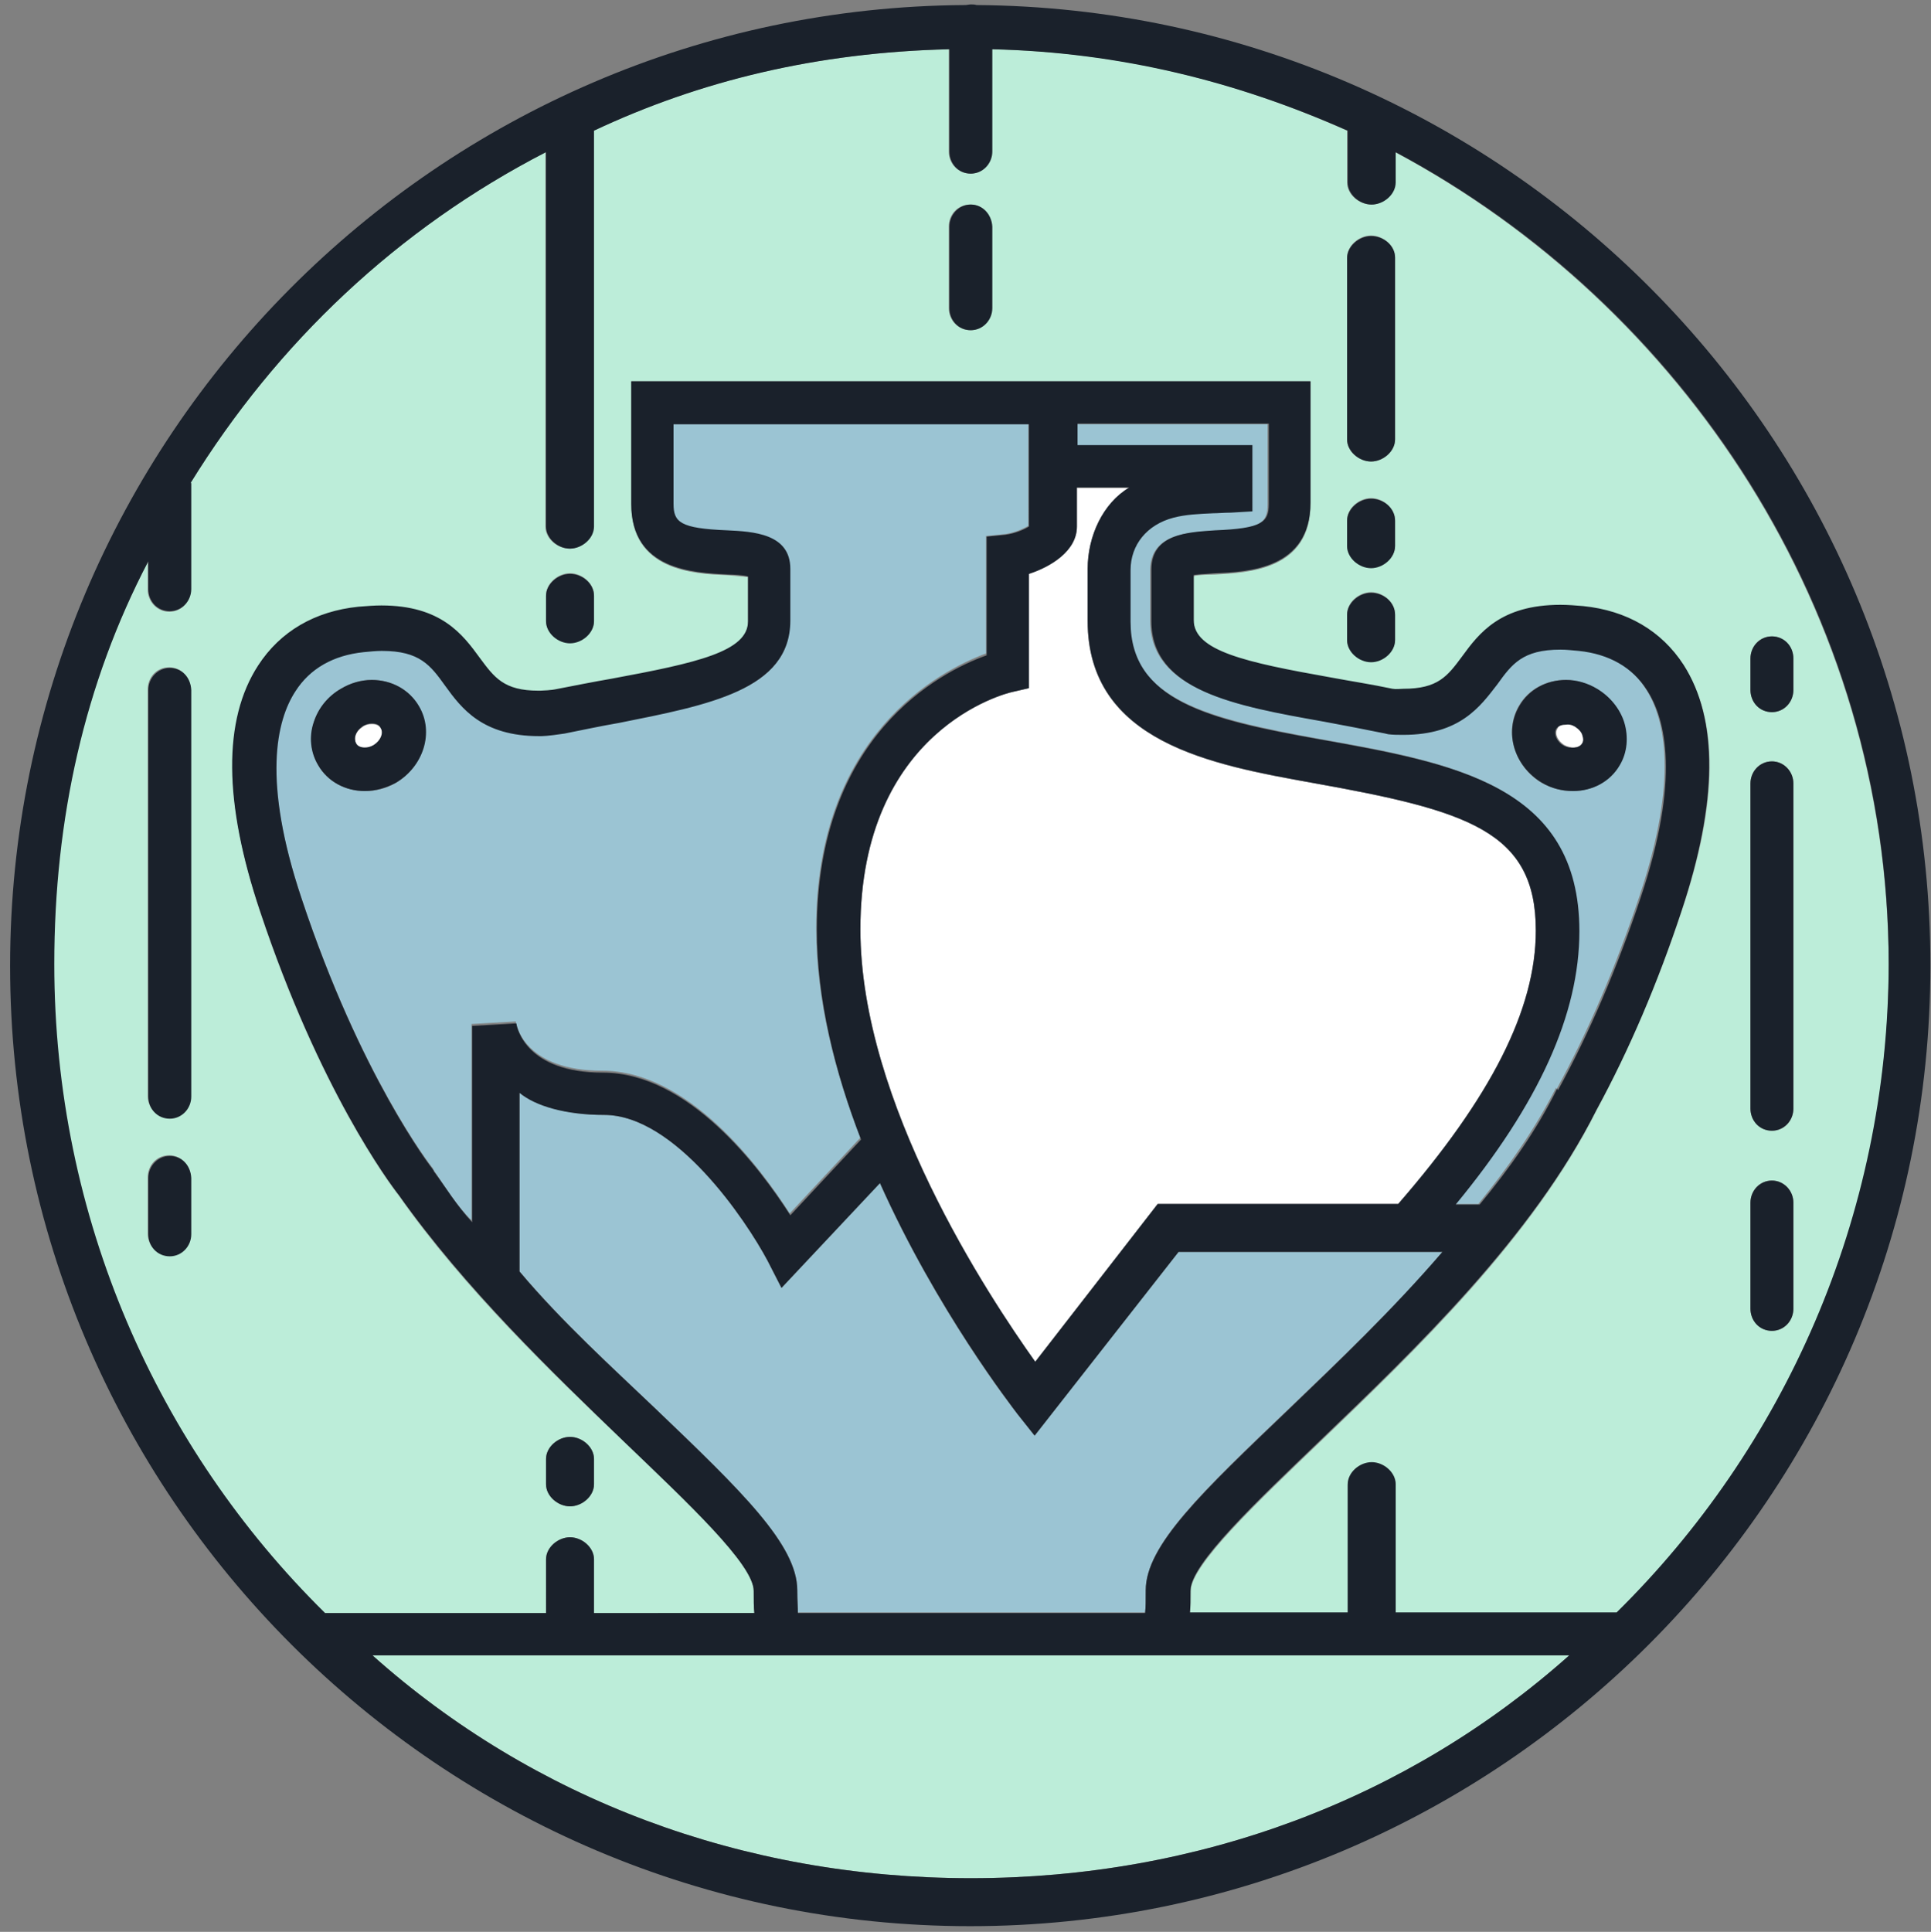
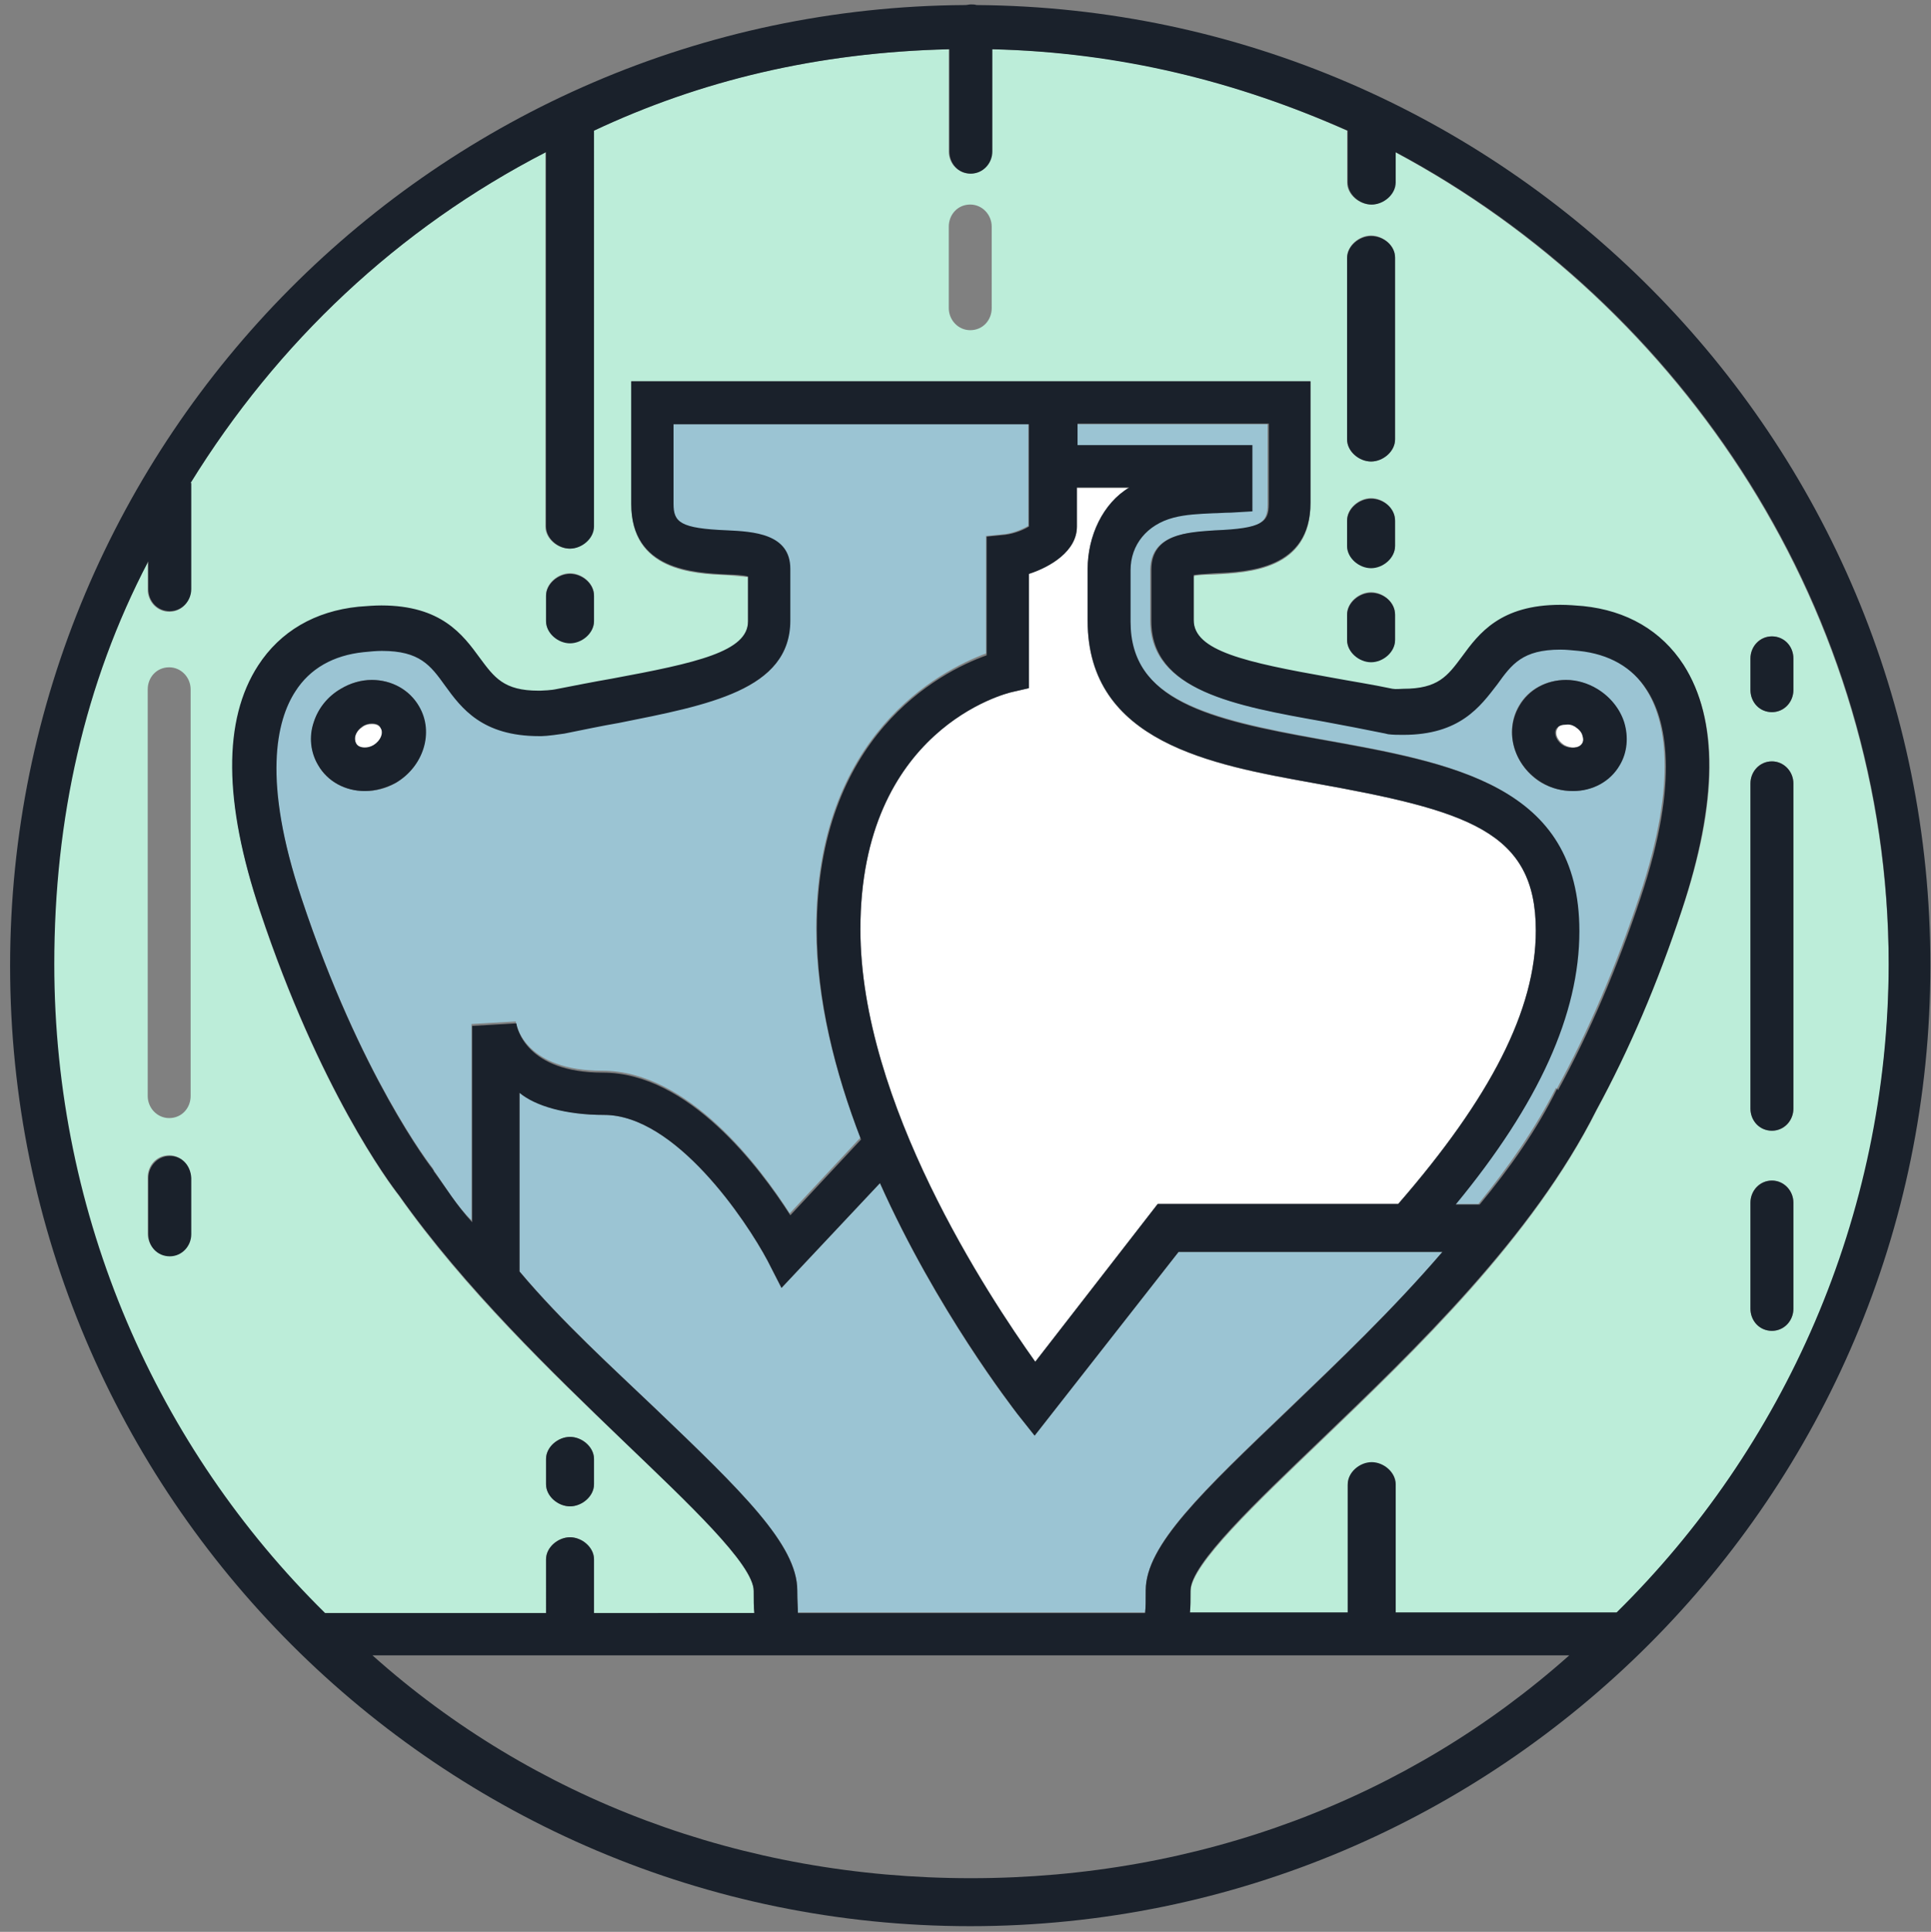
<svg xmlns="http://www.w3.org/2000/svg" version="1.1" id="Layer_1" x="0px" y="0px" viewBox="0 0 305.9 306" enable-background="new 0 0 305.9 306" xml:space="preserve">
  <rect x="0" y="0" width="305.9" height="306" fill="#808080" stroke="none" />
  <g>
    <g>
-       <path fill="#BCEDD9" d="M59,262.2c25.5,22.7,58.6,35.3,94.8,35.3s69.4-12.6,94.8-35.3h-64.1H59z" />
      <path fill="#FFFFFF" d="M170.6,83.4c0,3.9-4.2,6.4-7.6,7.5V109l-2.6,0.6c-1,0.2-24.1,5.9-24.1,37.6c0,27.5,20.3,58.1,27.7,68.5    l19.4-25h38.1c14.6-16.8,21.8-30.8,21.8-43.3c0-15.8-10.8-19-35.4-23.4c-15.9-2.8-35.6-6.4-35.6-25.6v-8.2    c0-5.2,2.4-10.4,6.6-12.9h-8.3V83.4z" />
      <path fill="#FFFFFF" d="M247.8,118c1.1,0.6,2.4,0.5,2.9-0.3c0.2-0.4,0.2-0.9,0.1-1.2c-0.2-0.6-0.6-1.1-1.2-1.5    c-0.5-0.3-1-0.4-1.4-0.4c-0.7,0-1.2,0.2-1.4,0.7C246.2,116.1,246.7,117.3,247.8,118z" />
      <path fill="#9BC4D3" d="M103.8,223.1c13.7,13.1,22.5,21.6,22.5,28.8c0,1.7,0.1,2.7,0.1,3.5h55c0.1-0.8,0.1-1.9,0.1-3.5    c0-7.2,9-15.7,22.7-28.8c7.7-7.4,16.4-15.6,24.3-24.8h-41.8l-22.8,29.1l-2.7-3.4c-0.8-1-12.8-16.4-21.8-36.6L123.8,204l-2.2-4.3    c-3.4-6.4-14.6-23.1-25.9-23.1c-6,0-10.8-1.5-13.4-3.5v28.3C89.1,209.4,97.1,216.7,103.8,223.1z" />
      <path fill="#FFFFFF" d="M58.9,114.7c-0.5,0-1,0.1-1.4,0.4c-0.6,0.4-1.1,0.9-1.2,1.5c-0.1,0.3-0.2,0.8,0.1,1.2    c0.2,0.4,0.8,0.7,1.4,0.7h0c0.5,0,1-0.1,1.4-0.4c1.1-0.6,1.6-1.9,1.2-2.6C60.1,114.9,59.6,114.7,58.9,114.7z" />
      <path fill="#9BC4D3" d="M98,114.2c-2.9,0.5-5.7,1.1-8.7,1.7c-0.6,0.1-2.8,0.4-3.6,0.4l-0.4,0c-9,0-12.3-4.5-14.9-8    c-2.3-3.2-4-5.5-10-5.5c-0.9,0-1.8,0.1-2.9,0.2c-4.8,0.5-8.5,2.6-10.8,6.2c-3,4.6-5.3,14.1,1,32.9c9.3,28,20.4,42.4,20.9,43l0,0.1    c1.9,2.7,3.5,5.5,6.1,8.1v-31.1l7-0.4c0.1,0.8,1.6,7.8,13.7,7.8c13.6,0,24.9,15.1,29.7,22.6l11.2-12c-4.1-10.6-7-22-7-33.2    c0-30.5,19.4-40.7,26.9-43.5V84.9l3-0.3c1.5-0.2,2.8-0.8,3.7-1.3V67.2h-56.3v12.7c0,2.9,1,3.9,8.5,4.2c4,0.2,10,0.4,10,6.1v8.2    C125.2,109.3,112.1,111.7,98,114.2z M62.7,124c-1.5,0.9-3.2,1.3-4.9,1.3c0,0,0,0,0,0c-3.1,0-5.9-1.5-7.4-4.1    c-1.2-2-1.4-4.5-0.7-6.8c0.7-2.2,2.3-4.1,4.3-5.3c1.5-0.9,3.2-1.4,4.9-1.4c3.1,0,5.9,1.5,7.4,4.1C68.7,116,67.1,121.4,62.7,124z" />
      <path fill="#9BC4D3" d="M192.3,84.1c7.5-0.3,8.5-1.3,8.5-4.2V67.2h-30.3v3.4h27.7v10.2l-3.4,0.2c-1,0.1-2.1,0.1-2.8,0.1    c-2.2,0.1-4.3,0.2-6.3,0.7c-4.2,1.2-6.8,4.3-6.8,8.3v8.2c0,12.5,12.4,15.5,29.9,18.7c21.2,3.8,41.2,7.2,41.2,30.4    c0,13.1-6.4,27.4-19.6,43.3h3.8c4.8-5.9,9-11.9,12.3-18.4l0.1,0.2c5-9.1,9.4-19.4,13.1-30.5c6.3-18.8,4-28.3,1-32.9    c-2.3-3.6-5.9-5.7-10.8-6.1c-1-0.1-2-0.2-2.9-0.2c-6,0-7.7,2.3-10,5.5c-2.6,3.6-5.9,8-14.9,8c-0.8,0-1.6,0-2.4-0.1l-0.4-0.1    c-3.3-0.7-6.5-1.3-9.8-1.9c-14.1-2.5-27.3-4.9-27.3-15.9v-8.2C182.4,84.5,188.3,84.3,192.3,84.1z M240.6,111.8    c1.5-2.6,4.3-4.1,7.4-4.1c1.7,0,3.4,0.5,4.9,1.4c2.1,1.2,3.6,3.1,4.3,5.3c0.8,2.3,0.5,4.8-0.7,6.8c-1.5,2.6-4.3,4.1-7.4,4.1    c-1.7,0-3.4-0.5-4.9-1.3C239.9,121.4,238.2,116,240.6,111.8z" />
      <path fill="#BCEDD9" d="M221,24.1v4.8c0,1.9-1.9,3.5-3.8,3.5c-1.9,0-3.8-1.6-3.8-3.5v-8.2c-17.7-7.9-36.1-12.5-56.3-12.9V24    c0,1.9-1.4,3.5-3.4,3.5c-1.9,0-3.4-1.6-3.4-3.5V7.8c-21,0.5-39.5,5-56.3,12.9v62.7c0,1.9-1.9,3.5-3.8,3.5c-1.9,0-3.8-1.6-3.8-3.5    V24.1C63,36.2,43.9,54.3,30.1,76.5c0,0,0.1,0,0.1,0v16.9c0,1.9-1.4,3.5-3.4,3.5c-1.9,0-3.4-1.6-3.4-3.5v-4.4    c-10.1,19.3-14.9,40.8-14.9,63.8c0,40.2,16.4,76.7,42.9,102.7h35.1V247c0-1.9,1.9-3.5,3.8-3.5c1.9,0,3.8,1.6,3.8,3.5v8.5h25.4    c-0.1-0.8-0.1-2.2-0.1-3.5c0-4.2-10.5-14-20.6-23.7c-11.3-10.8-25.3-24.2-35.6-38.9c-1.5-1.9-12.6-16.8-22-45    c-5.7-17.2-5.8-30.3-0.3-38.9c3.5-5.4,9-8.6,15.9-9.3c1.2-0.1,2.4-0.2,3.6-0.2c9.5,0,12.9,4.6,15.6,8.3c2.3,3.1,3.8,5.2,9.3,5.2    l0.3,0c0.4,0,1.9-0.2,2.3-0.2c3-0.6,6-1.2,9-1.7c13.5-2.4,21.6-4.2,21.6-9.1v-7.1c-0.8-0.1-2.3-0.2-3.3-0.3    c-5.4-0.2-15.2-0.7-15.2-11.2V60.4h107.6v19.4c0,10.5-9.8,10.9-15.2,11.2c-1.1,0-3.3,0.1-3.3,0.3v7.1c0,4.8,8.2,6.7,21.7,9.1    c3.2,0.6,6.4,1.1,9.8,1.8c0.6,0,1.1,0,1.7,0h0c5.5,0,7-2,9.3-5.1c2.7-3.7,6.1-8.3,15.6-8.3c1.1,0,2.3,0.1,3.6,0.2    c6.9,0.7,12.4,3.9,15.9,9.3c5.6,8.6,5.5,21.7-0.3,38.9c-3.8,11.5-8.4,22.1-13.5,31.6c-10.1,20.2-28.7,38-43.7,52.4    c-10.1,9.7-20.6,19.6-20.6,23.8c0,1.3,0,2.7-0.1,3.5h25v-20.3c0-1.9,1.9-3.5,3.8-3.5c1.9,0,3.8,1.6,3.8,3.5v20.3h35    c26.5-26.1,43.1-62.5,43.1-102.7C299.1,96.8,266.4,48.4,221,24.1z M30.2,195.4c0,1.9-1.4,3.5-3.4,3.5c-1.9,0-3.4-1.6-3.4-3.5v-8.9    c0-1.9,1.4-3.5,3.4-3.5c1.9,0,3.4,1.6,3.4,3.5V195.4z M30.2,173.6c0,1.9-1.4,3.5-3.4,3.5c-1.9,0-3.4-1.6-3.4-3.5v-64.4    c0-1.9,1.4-3.5,3.4-3.5c1.9,0,3.4,1.6,3.4,3.5V173.6z M86.5,231.1c0-1.9,1.9-3.5,3.8-3.5c1.9,0,3.8,1.6,3.8,3.5v4    c0,1.9-1.9,3.5-3.8,3.5c-1.9,0-3.8-1.6-3.8-3.5V231.1z M94.1,98.3c0,1.9-1.9,3.5-3.8,3.5c-1.9,0-3.8-1.6-3.8-3.5v-4    c0-1.9,1.9-3.5,3.8-3.5c1.9,0,3.8,1.6,3.8,3.5V98.3z M157.1,48.8c0,1.9-1.4,3.5-3.4,3.5c-1.9,0-3.4-1.6-3.4-3.5V35.9    c0-1.9,1.4-3.5,3.4-3.5c1.9,0,3.4,1.6,3.4,3.5V48.8z M221,101.3c0,1.9-1.9,3.5-3.8,3.5c-1.9,0-3.8-1.6-3.8-3.5v-4    c0-1.9,1.9-3.5,3.8-3.5c1.9,0,3.8,1.6,3.8,3.5V101.3z M221,86.4c0,1.9-1.9,3.5-3.8,3.5c-1.9,0-3.8-1.6-3.8-3.5v-4    c0-1.9,1.9-3.5,3.8-3.5c1.9,0,3.8,1.6,3.8,3.5V86.4z M221,69.6c0,1.9-1.9,3.5-3.8,3.5c-1.9,0-3.8-1.6-3.8-3.5V40.8    c0-1.9,1.9-3.5,3.8-3.5c1.9,0,3.8,1.6,3.8,3.5V69.6z M277.3,104.3c0-1.9,1.4-3.5,3.4-3.5c1.9,0,3.4,1.6,3.4,3.5v5    c0,1.9-1.4,3.5-3.4,3.5c-1.9,0-3.4-1.6-3.4-3.5V104.3z M277.3,124.1c0-1.9,1.4-3.5,3.4-3.5c1.9,0,3.4,1.6,3.4,3.5v51.5    c0,1.9-1.4,3.5-3.4,3.5c-1.9,0-3.4-1.6-3.4-3.5V124.1z M277.3,190.5c0-1.9,1.4-3.5,3.4-3.5c1.9,0,3.4,1.6,3.4,3.5v16.8    c0,1.9-1.4,3.5-3.4,3.5c-1.9,0-3.4-1.6-3.4-3.5V190.5z" />
    </g>
    <g>
      <path fill="#1A212B" d="M244.3,124c1.5,0.9,3.2,1.3,4.9,1.3c3.1,0,5.9-1.5,7.4-4.1c1.2-2,1.4-4.5,0.7-6.8    c-0.7-2.2-2.3-4.1-4.3-5.3c-1.5-0.9-3.2-1.4-4.9-1.4c-3.1,0-5.9,1.5-7.4,4.1C238.2,116,239.9,121.4,244.3,124z M249.5,115.1    c0.6,0.4,1.1,0.9,1.2,1.5c0.1,0.3,0.2,0.8-0.1,1.2c-0.4,0.7-1.8,0.9-2.9,0.3c-1.1-0.6-1.6-1.9-1.2-2.6c0.2-0.4,0.8-0.7,1.4-0.7    C248.5,114.7,249,114.8,249.5,115.1z" />
      <path fill="#1A212B" d="M154.7,0.8c-0.3-0.1-0.6-0.1-0.9-0.1c-0.3,0-0.6,0.1-0.9,0.1C69.4,1.3,1.6,69.4,1.6,153    c0,83.9,68.2,152.1,152.1,152.1c83.9,0,152.1-68.3,152.1-152.1C305.9,69.4,238.2,1.4,154.7,0.8z M153.8,297.5    c-36.2,0-69.4-12.6-94.8-35.3h125.5h64.1C223.1,284.9,190,297.5,153.8,297.5z M126.3,251.9c0-7.2-8.8-15.7-22.5-28.8    c-6.7-6.4-14.8-13.7-21.5-21.7v-28.3c2.5,2.1,7.3,3.5,13.4,3.5c11.3,0,22.5,16.7,25.9,23.1l2.2,4.3l15.6-16.6    c9,20.1,21,35.5,21.8,36.6l2.7,3.4l22.8-29.1h41.8c-7.9,9.2-16.6,17.5-24.3,24.9c-13.7,13.1-22.7,21.6-22.7,28.7    c0,1.7,0,2.7-0.1,3.6h-55C126.4,254.6,126.3,253.6,126.3,251.9z M125.2,98.3v-8.2c0-5.6-5.9-5.9-10-6.1c-7.5-0.3-8.5-1.3-8.5-4.2    V67.2H163v16.2c-0.8,0.5-2.2,1.1-3.7,1.3l-3,0.3v18.8c-7.6,2.7-26.9,12.9-26.9,43.5c0,11.1,2.9,22.6,7,33.2l-11.2,12    c-4.8-7.5-16.1-22.6-29.7-22.6c-12.1,0-13.6-7-13.7-7.8l-7,0.4v31.1c-2.5-2.7-4.1-5.4-6.1-8.1l0-0.1c-0.5-0.6-11.6-15-20.9-43    c-6.3-18.8-4-28.3-1-32.9c2.3-3.6,6-5.7,10.8-6.2c1-0.1,2-0.2,2.9-0.2c6,0,7.7,2.3,10,5.5c2.6,3.6,5.9,8,14.9,8l0.4,0    c0.8,0,3-0.3,3.6-0.4c3-0.6,5.8-1.2,8.7-1.7C112.1,111.7,125.2,109.3,125.2,98.3z M182.4,90.2v8.2c0,11,13.2,13.4,27.3,15.9    c3.2,0.6,6.4,1.2,9.8,1.9l0.4,0.1c0.8,0.1,1.6,0.1,2.4,0.1c9,0,12.2-4.5,14.9-8c2.3-3.2,4-5.5,10-5.5c0.9,0,1.8,0.1,2.9,0.2    c4.8,0.5,8.5,2.6,10.8,6.2c3,4.6,5.3,14.1-1,32.9c-3.7,11.1-8.1,21.4-13.1,30.5l-0.1-0.3c-3.2,6.5-7.5,12.6-12.3,18.4h-3.8    c13.2-16,19.6-30.2,19.6-43.3c0-23.2-20-26.6-41.2-30.4c-17.5-3.1-29.9-6.1-29.9-18.6v-8.2c0-4,2.6-7.2,6.8-8.3    c1.9-0.5,4-0.6,6.3-0.7c0.7,0,1.8-0.1,2.8-0.1l3.4-0.2V70.5h-27.7v-3.4h30.3v12.7c0,2.9-1,3.9-8.5,4.2    C188.3,84.3,182.4,84.5,182.4,90.2z M136.3,147.2c0-31.7,23.1-37.4,24.1-37.6l2.6-0.6V90.9c3.4-1.1,7.6-3.6,7.6-7.5v-6.2h8.3    c-4.2,2.5-6.6,7.7-6.6,12.9v8.2c0,19.3,19.7,22.8,35.6,25.7c24.6,4.4,35.4,7.6,35.4,23.4c0,12.6-7.2,26.5-21.8,43.3h-38.1    l-19.4,25C156.6,205.3,136.3,174.7,136.3,147.2z M256.1,255.4h-35v-20.3c0-1.9-1.9-3.5-3.8-3.5c-1.9,0-3.8,1.6-3.8,3.5v20.3h-25    c0.1-0.8,0.1-2.2,0.1-3.5c0-4.2,10.5-14.1,20.6-23.8c15-14.4,33.6-32.2,43.7-52.3c5.2-9.5,9.7-20.1,13.5-31.6    c5.7-17.2,5.8-30.3,0.3-38.9c-3.5-5.4-9-8.6-15.9-9.3c-1.2-0.1-2.4-0.2-3.6-0.2c-9.5,0-12.9,4.5-15.6,8.2    c-2.3,3.1-3.8,5.1-9.3,5.1h0c-0.5,0-1.1,0.1-1.7,0c-3.3-0.7-6.6-1.2-9.8-1.8c-13.5-2.4-21.7-4.2-21.7-9.1v-7.1    c0-0.1,2.3-0.2,3.3-0.3c5.4-0.2,15.2-0.7,15.2-11.2V60.4H100v19.4c0,10.5,9.8,10.9,15.2,11.2c1.1,0,2.5,0.1,3.3,0.3v7.1    c0,4.8-8.1,6.6-21.6,9.1c-2.9,0.5-5.9,1.1-9,1.7c-0.4,0.1-1.9,0.2-2.3,0.2l-0.3,0c-5.5,0-7-2.1-9.3-5.2c-2.7-3.7-6.1-8.3-15.6-8.3    c-1.1,0-2.3,0.1-3.6,0.2c-6.9,0.7-12.4,3.9-15.9,9.3c-5.6,8.6-5.5,21.7,0.3,38.9c9.4,28.2,20.5,43.1,22,45    c10.4,14.7,24.4,28.2,35.6,39c10.1,9.7,20.6,19.5,20.6,23.7c0,1.3,0,2.7,0.1,3.5H94.1V247c0-1.9-1.9-3.5-3.8-3.5    c-1.9,0-3.8,1.6-3.8,3.5v8.5H51.5C25,229.4,8.6,192.9,8.6,152.7c0-23,4.8-44.5,14.9-63.8v4.4c0,1.9,1.4,3.5,3.4,3.5    c1.9,0,3.4-1.6,3.4-3.5V76.5c0,0-0.1,0-0.1,0C43.9,54.3,63,36.2,86.5,24.1v59.3c0,1.9,1.9,3.5,3.8,3.5c1.9,0,3.8-1.6,3.8-3.5V20.7    c16.8-7.9,35.3-12.4,56.3-12.9V24c0,1.9,1.4,3.5,3.4,3.5c1.9,0,3.4-1.6,3.4-3.5V7.8c20.2,0.5,38.7,5.1,56.3,12.9v8.2    c0,1.9,1.9,3.5,3.8,3.5c1.9,0,3.8-1.6,3.8-3.5v-4.8c45.4,24.2,78.1,72.7,78.1,128.6C299.1,192.9,282.5,229.4,256.1,255.4z" />
      <path fill="#1A212B" d="M58.9,107.7c-1.7,0-3.4,0.5-4.9,1.4c-2.1,1.2-3.6,3.1-4.3,5.3c-0.8,2.3-0.5,4.8,0.7,6.8    c1.5,2.6,4.3,4.1,7.4,4.1c0,0,0,0,0,0c1.7,0,3.4-0.5,4.9-1.3c4.4-2.6,6.1-8,3.7-12.1C64.9,109.3,62.1,107.7,58.9,107.7z M59.2,118    c-0.5,0.3-1,0.4-1.4,0.4h0c-0.6,0-1.2-0.2-1.4-0.7c-0.2-0.4-0.2-0.9-0.1-1.2c0.2-0.6,0.6-1.1,1.2-1.5c0.5-0.3,1-0.4,1.4-0.4    c0.7,0,1.2,0.2,1.4,0.7C60.8,116.1,60.3,117.3,59.2,118z" />
-       <path fill="#1A212B" d="M153.8,32.4c-1.9,0-3.4,1.6-3.4,3.5v12.9c0,1.9,1.4,3.5,3.4,3.5c1.9,0,3.4-1.6,3.4-3.5V35.9    C157.1,34,155.7,32.4,153.8,32.4z" />
      <path fill="#1A212B" d="M90.3,90.9c-1.9,0-3.8,1.6-3.8,3.5v4c0,1.9,1.9,3.5,3.8,3.5c1.9,0,3.8-1.6,3.8-3.5v-4    C94.1,92.4,92.2,90.9,90.3,90.9z" />
      <path fill="#1A212B" d="M90.3,238.6c1.9,0,3.8-1.6,3.8-3.5v-4c0-1.9-1.9-3.5-3.8-3.5c-1.9,0-3.8,1.6-3.8,3.5v4    C86.5,237,88.4,238.6,90.3,238.6z" />
      <path fill="#1A212B" d="M217.2,79c-1.9,0-3.8,1.6-3.8,3.5v4c0,1.9,1.9,3.5,3.8,3.5c1.9,0,3.8-1.6,3.8-3.5v-4    C221,80.5,219.2,79,217.2,79z" />
      <path fill="#1A212B" d="M217.2,93.9c-1.9,0-3.8,1.6-3.8,3.5v4c0,1.9,1.9,3.5,3.8,3.5c1.9,0,3.8-1.6,3.8-3.5v-4    C221,95.4,219.2,93.9,217.2,93.9z" />
      <path fill="#1A212B" d="M217.2,37.4c-1.9,0-3.8,1.6-3.8,3.5v28.7c0,1.9,1.9,3.5,3.8,3.5c1.9,0,3.8-1.6,3.8-3.5V40.8    C221,38.9,219.2,37.4,217.2,37.4z" />
      <path fill="#1A212B" d="M26.9,183.1c-1.9,0-3.4,1.6-3.4,3.5v8.9c0,1.9,1.4,3.5,3.4,3.5c1.9,0,3.4-1.6,3.4-3.5v-8.9    C30.2,184.6,28.8,183.1,26.9,183.1z" />
-       <path fill="#1A212B" d="M26.9,105.8c-1.9,0-3.4,1.6-3.4,3.5v64.4c0,1.9,1.4,3.5,3.4,3.5c1.9,0,3.4-1.6,3.4-3.5v-64.4    C30.2,107.3,28.8,105.8,26.9,105.8z" />
      <path fill="#1A212B" d="M280.7,187c-1.9,0-3.4,1.6-3.4,3.5v16.8c0,1.9,1.4,3.5,3.4,3.5c1.9,0,3.4-1.6,3.4-3.5v-16.8    C284.1,188.6,282.6,187,280.7,187z" />
      <path fill="#1A212B" d="M280.7,120.6c-1.9,0-3.4,1.6-3.4,3.5v51.5c0,1.9,1.4,3.5,3.4,3.5c1.9,0,3.4-1.6,3.4-3.5v-51.5    C284.1,122.2,282.6,120.6,280.7,120.6z" />
      <path fill="#1A212B" d="M280.7,100.8c-1.9,0-3.4,1.6-3.4,3.5v5c0,1.9,1.4,3.5,3.4,3.5c1.9,0,3.4-1.6,3.4-3.5v-5    C284.1,102.3,282.6,100.8,280.7,100.8z" />
    </g>
  </g>
</svg>